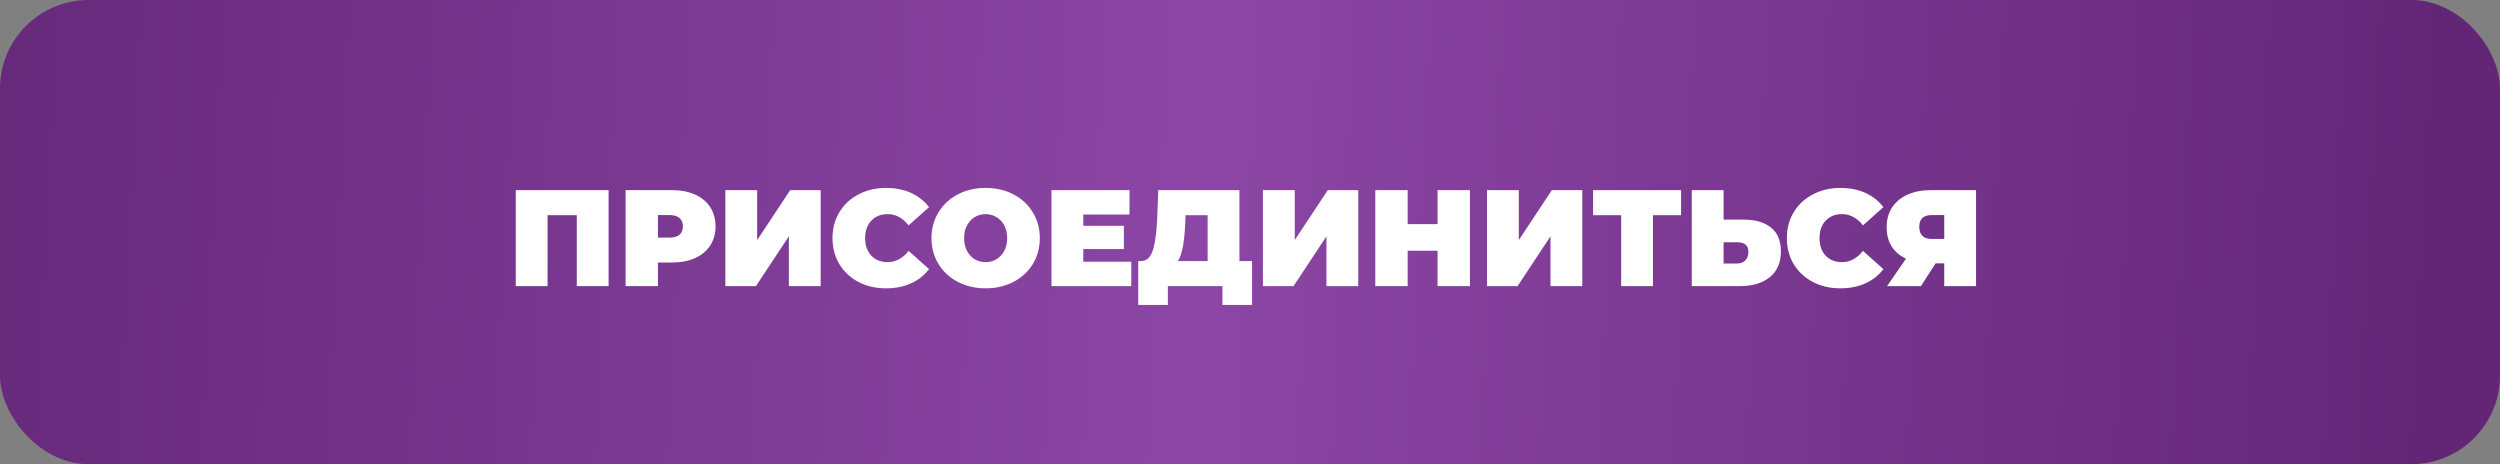
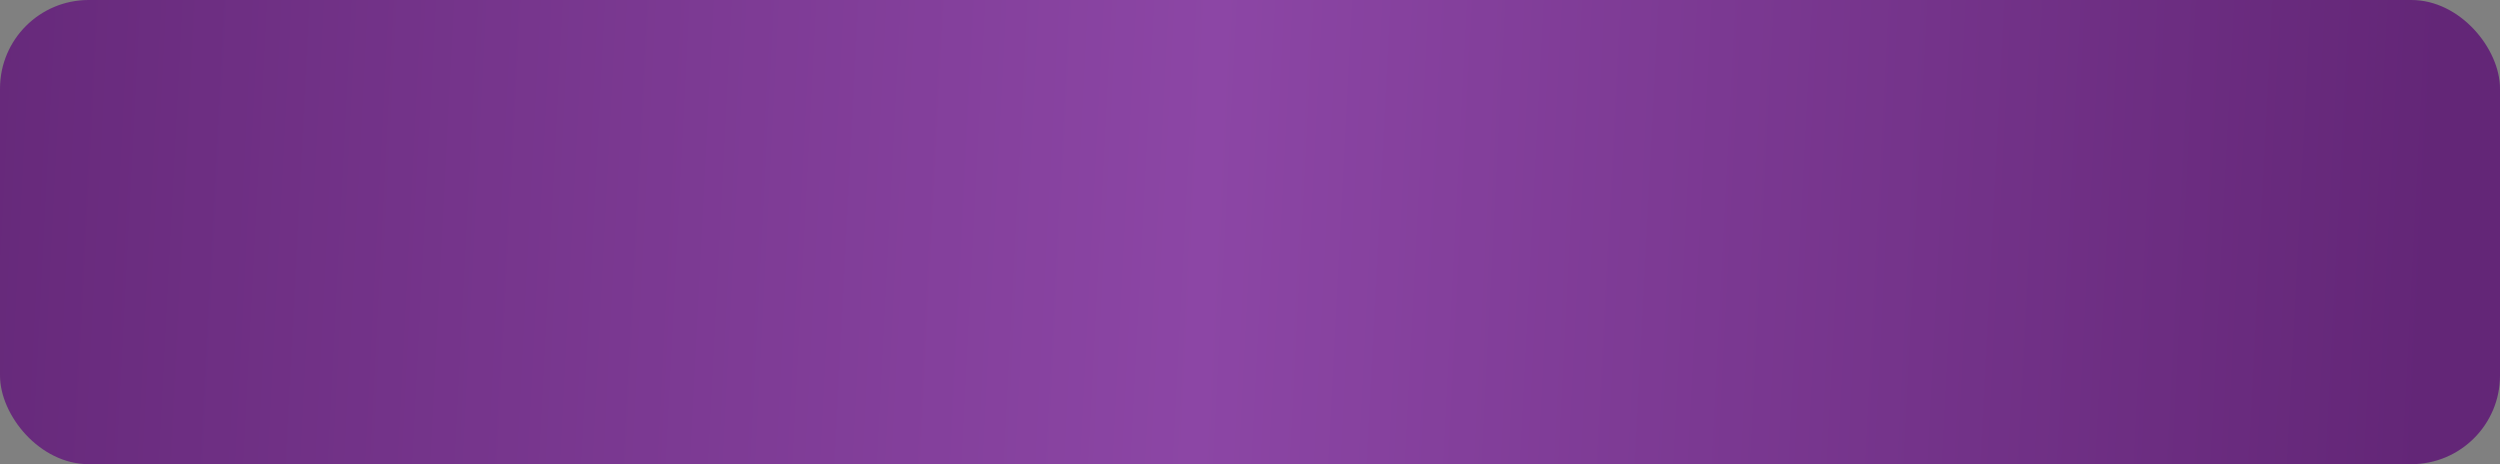
<svg xmlns="http://www.w3.org/2000/svg" width="307" height="57" viewBox="0 0 307 57" fill="none">
  <rect x="0" y="0" width="307" height="57" fill="#808080" stroke="none" />
  <rect width="307" height="57" rx="10.882" fill="url(#paint0_linear_6_699)" />
-   <path d="M74.736 23.348V35.136H70.829V26.43H67.242V35.136H63.335V23.348H74.736ZM82.496 23.348C83.585 23.348 84.534 23.527 85.343 23.887C86.151 24.246 86.774 24.762 87.212 25.436C87.65 26.11 87.869 26.896 87.869 27.794C87.869 28.692 87.65 29.478 87.212 30.152C86.774 30.825 86.151 31.342 85.343 31.701C84.534 32.06 83.585 32.24 82.496 32.24H80.796V35.136H76.821V23.348H82.496ZM82.244 29.175C82.783 29.175 83.187 29.057 83.456 28.821C83.726 28.574 83.861 28.232 83.861 27.794C83.861 27.356 83.726 27.019 83.456 26.783C83.187 26.536 82.783 26.413 82.244 26.413H80.796V29.175H82.244ZM89.073 23.348H92.981V29.478L97.039 23.348H100.778V35.136H96.871V29.023L92.829 35.136H89.073V23.348ZM108.8 35.406C107.554 35.406 106.431 35.148 105.432 34.631C104.432 34.104 103.646 33.374 103.074 32.442C102.513 31.499 102.232 30.432 102.232 29.242C102.232 28.052 102.513 26.991 103.074 26.059C103.646 25.116 104.432 24.386 105.432 23.87C106.431 23.342 107.554 23.078 108.8 23.078C109.945 23.078 110.967 23.28 111.865 23.685C112.763 24.089 113.504 24.673 114.088 25.436L111.579 27.676C110.849 26.755 109.99 26.295 109.002 26.295C108.171 26.295 107.503 26.564 106.998 27.103C106.493 27.631 106.24 28.344 106.24 29.242C106.24 30.14 106.493 30.859 106.998 31.398C107.503 31.925 108.171 32.189 109.002 32.189C109.99 32.189 110.849 31.729 111.579 30.808L114.088 33.048C113.504 33.812 112.763 34.395 111.865 34.8C110.967 35.204 109.945 35.406 108.8 35.406ZM121.037 35.406C119.769 35.406 118.629 35.142 117.619 34.614C116.608 34.087 115.817 33.357 115.244 32.425C114.671 31.482 114.385 30.421 114.385 29.242C114.385 28.063 114.671 27.008 115.244 26.076C115.817 25.133 116.608 24.398 117.619 23.87C118.629 23.342 119.769 23.078 121.037 23.078C122.306 23.078 123.446 23.342 124.456 23.87C125.466 24.398 126.258 25.133 126.831 26.076C127.403 27.008 127.689 28.063 127.689 29.242C127.689 30.421 127.403 31.482 126.831 32.425C126.258 33.357 125.466 34.087 124.456 34.614C123.446 35.142 122.306 35.406 121.037 35.406ZM121.037 32.189C121.531 32.189 121.975 32.071 122.368 31.836C122.772 31.589 123.092 31.246 123.328 30.808C123.563 30.359 123.681 29.837 123.681 29.242C123.681 28.647 123.563 28.131 123.328 27.693C123.092 27.244 122.772 26.901 122.368 26.666C121.975 26.419 121.531 26.295 121.037 26.295C120.543 26.295 120.094 26.419 119.69 26.666C119.297 26.901 118.983 27.244 118.747 27.693C118.511 28.131 118.393 28.647 118.393 29.242C118.393 29.837 118.511 30.359 118.747 30.808C118.983 31.246 119.297 31.589 119.69 31.836C120.094 32.071 120.543 32.189 121.037 32.189ZM138.921 32.139V35.136H129.12V23.348H138.702V26.346H133.027V27.727H138.012V30.589H133.027V32.139H138.921ZM153.754 32.055V37.444H150.116V35.136H143.413V37.444H139.776V32.055H140.113C140.797 32.055 141.28 31.622 141.561 30.758C141.842 29.893 142.021 28.619 142.1 26.935L142.235 23.348H152.204V32.055H153.754ZM145.552 27.272C145.507 28.406 145.417 29.371 145.283 30.168C145.148 30.954 144.94 31.583 144.66 32.055H148.297V26.43H145.586L145.552 27.272ZM155.088 23.348H158.996V29.478L163.054 23.348H166.793V35.136H162.886V29.023L158.844 35.136H155.088V23.348ZM180.507 23.348V35.136H176.533V30.791H172.861V35.136H168.887V23.348H172.861V27.524H176.533V23.348H180.507ZM182.603 23.348H186.51V29.478L190.569 23.348H194.307V35.136H190.4V29.023L186.358 35.136H182.603V23.348ZM206.438 26.43H202.986V35.136H199.079V26.43H195.627V23.348H206.438V26.43ZM214.098 26.969C215.569 26.969 216.703 27.3 217.5 27.962C218.297 28.613 218.696 29.579 218.696 30.859C218.696 32.24 218.241 33.301 217.332 34.042C216.422 34.772 215.176 35.136 213.593 35.136H207.749V23.348H211.656V26.969H214.098ZM213.324 32.358C213.728 32.358 214.059 32.234 214.317 31.987C214.575 31.729 214.704 31.375 214.704 30.926C214.704 30.14 214.244 29.747 213.324 29.747H211.656V32.358H213.324ZM225.995 35.406C224.749 35.406 223.626 35.148 222.627 34.631C221.628 34.104 220.842 33.374 220.269 32.442C219.708 31.499 219.427 30.432 219.427 29.242C219.427 28.052 219.708 26.991 220.269 26.059C220.842 25.116 221.628 24.386 222.627 23.87C223.626 23.342 224.749 23.078 225.995 23.078C227.141 23.078 228.162 23.28 229.06 23.685C229.959 24.089 230.7 24.673 231.283 25.436L228.774 27.676C228.044 26.755 227.185 26.295 226.197 26.295C225.367 26.295 224.699 26.564 224.193 27.103C223.688 27.631 223.436 28.344 223.436 29.242C223.436 30.14 223.688 30.859 224.193 31.398C224.699 31.925 225.367 32.189 226.197 32.189C227.185 32.189 228.044 31.729 228.774 30.808L231.283 33.048C230.7 33.812 229.959 34.395 229.06 34.8C228.162 35.204 227.141 35.406 225.995 35.406ZM242.66 23.348V35.136H238.753V32.341H237.692L235.89 35.136H231.73L234.054 31.768C233.291 31.409 232.702 30.904 232.286 30.253C231.882 29.59 231.68 28.81 231.68 27.912C231.68 26.98 231.899 26.172 232.337 25.487C232.786 24.802 233.42 24.274 234.24 23.904C235.059 23.533 236.025 23.348 237.136 23.348H242.66ZM237.204 26.413C236.193 26.413 235.688 26.89 235.688 27.844C235.688 28.844 236.193 29.343 237.204 29.343H238.753V26.413H237.204Z" fill="white" />
  <defs>
    <linearGradient id="paint0_linear_6_699" x1="-6.853" y1="14.414" x2="298.707" y2="30.179" gradientUnits="userSpaceOnUse">
      <stop stop-color="#652879" />
      <stop offset="0.508" stop-color="#8C46A5" />
      <stop offset="1" stop-color="#632677" />
    </linearGradient>
  </defs>
</svg>